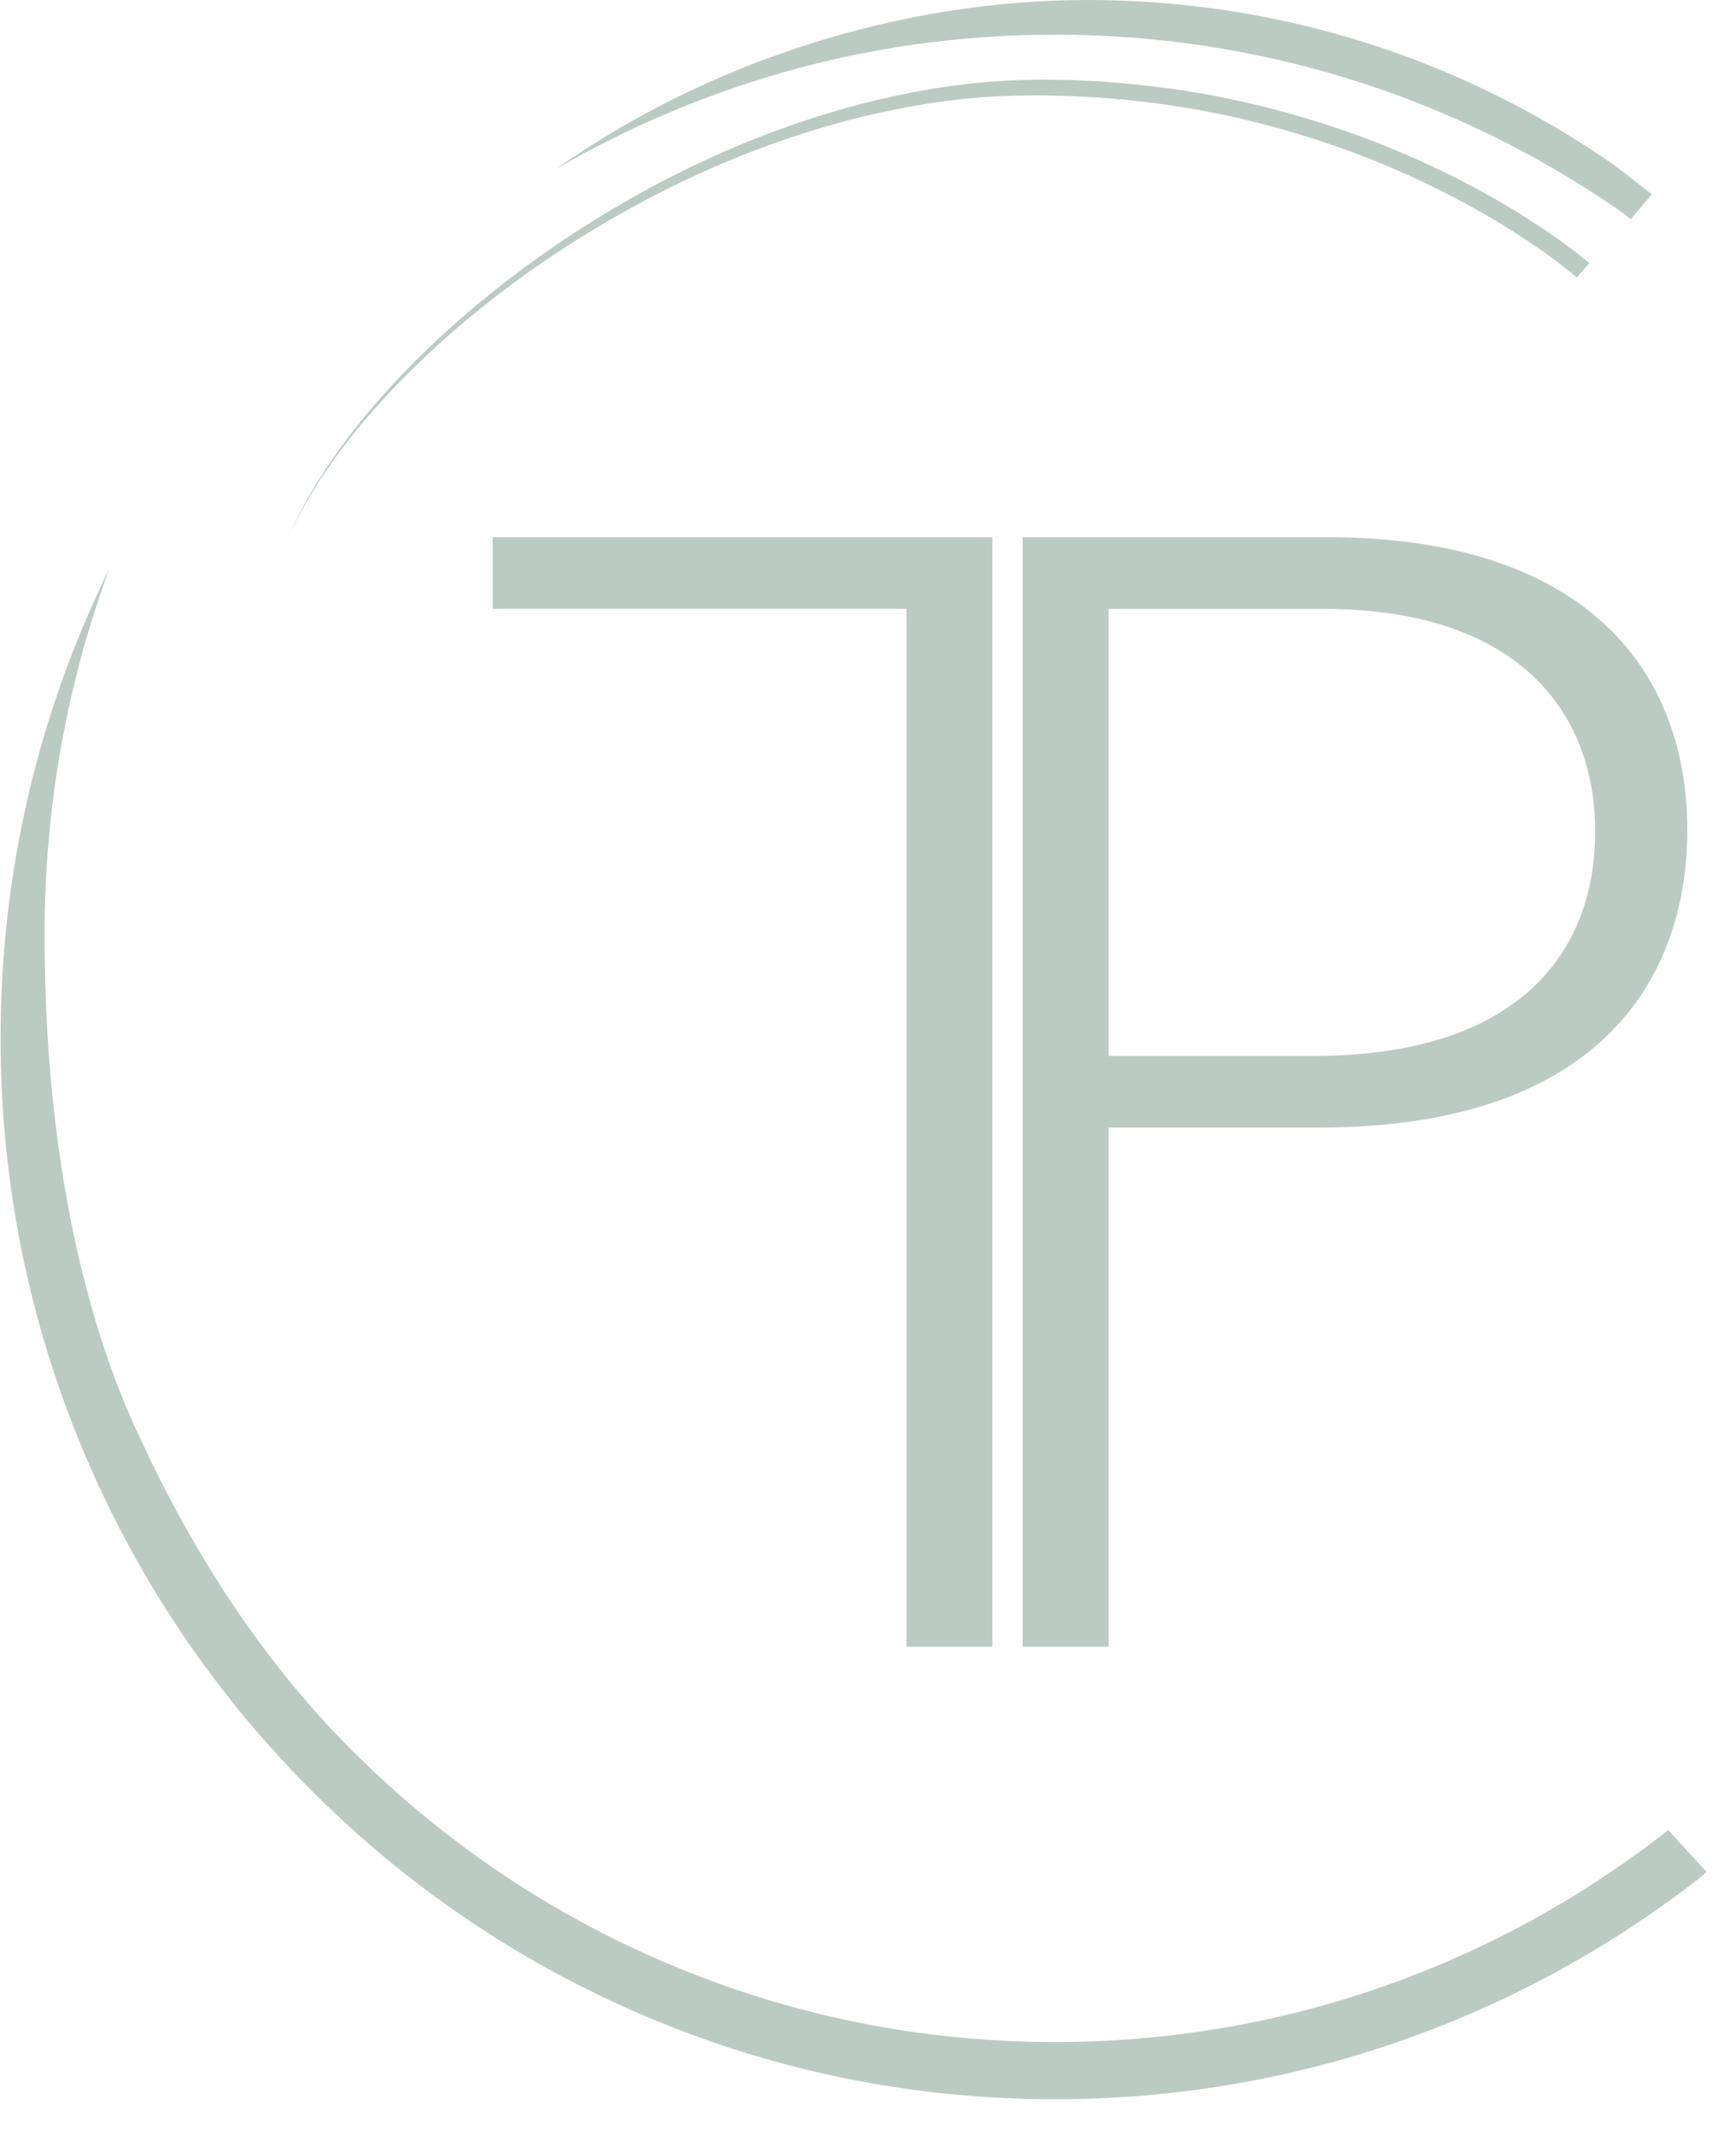
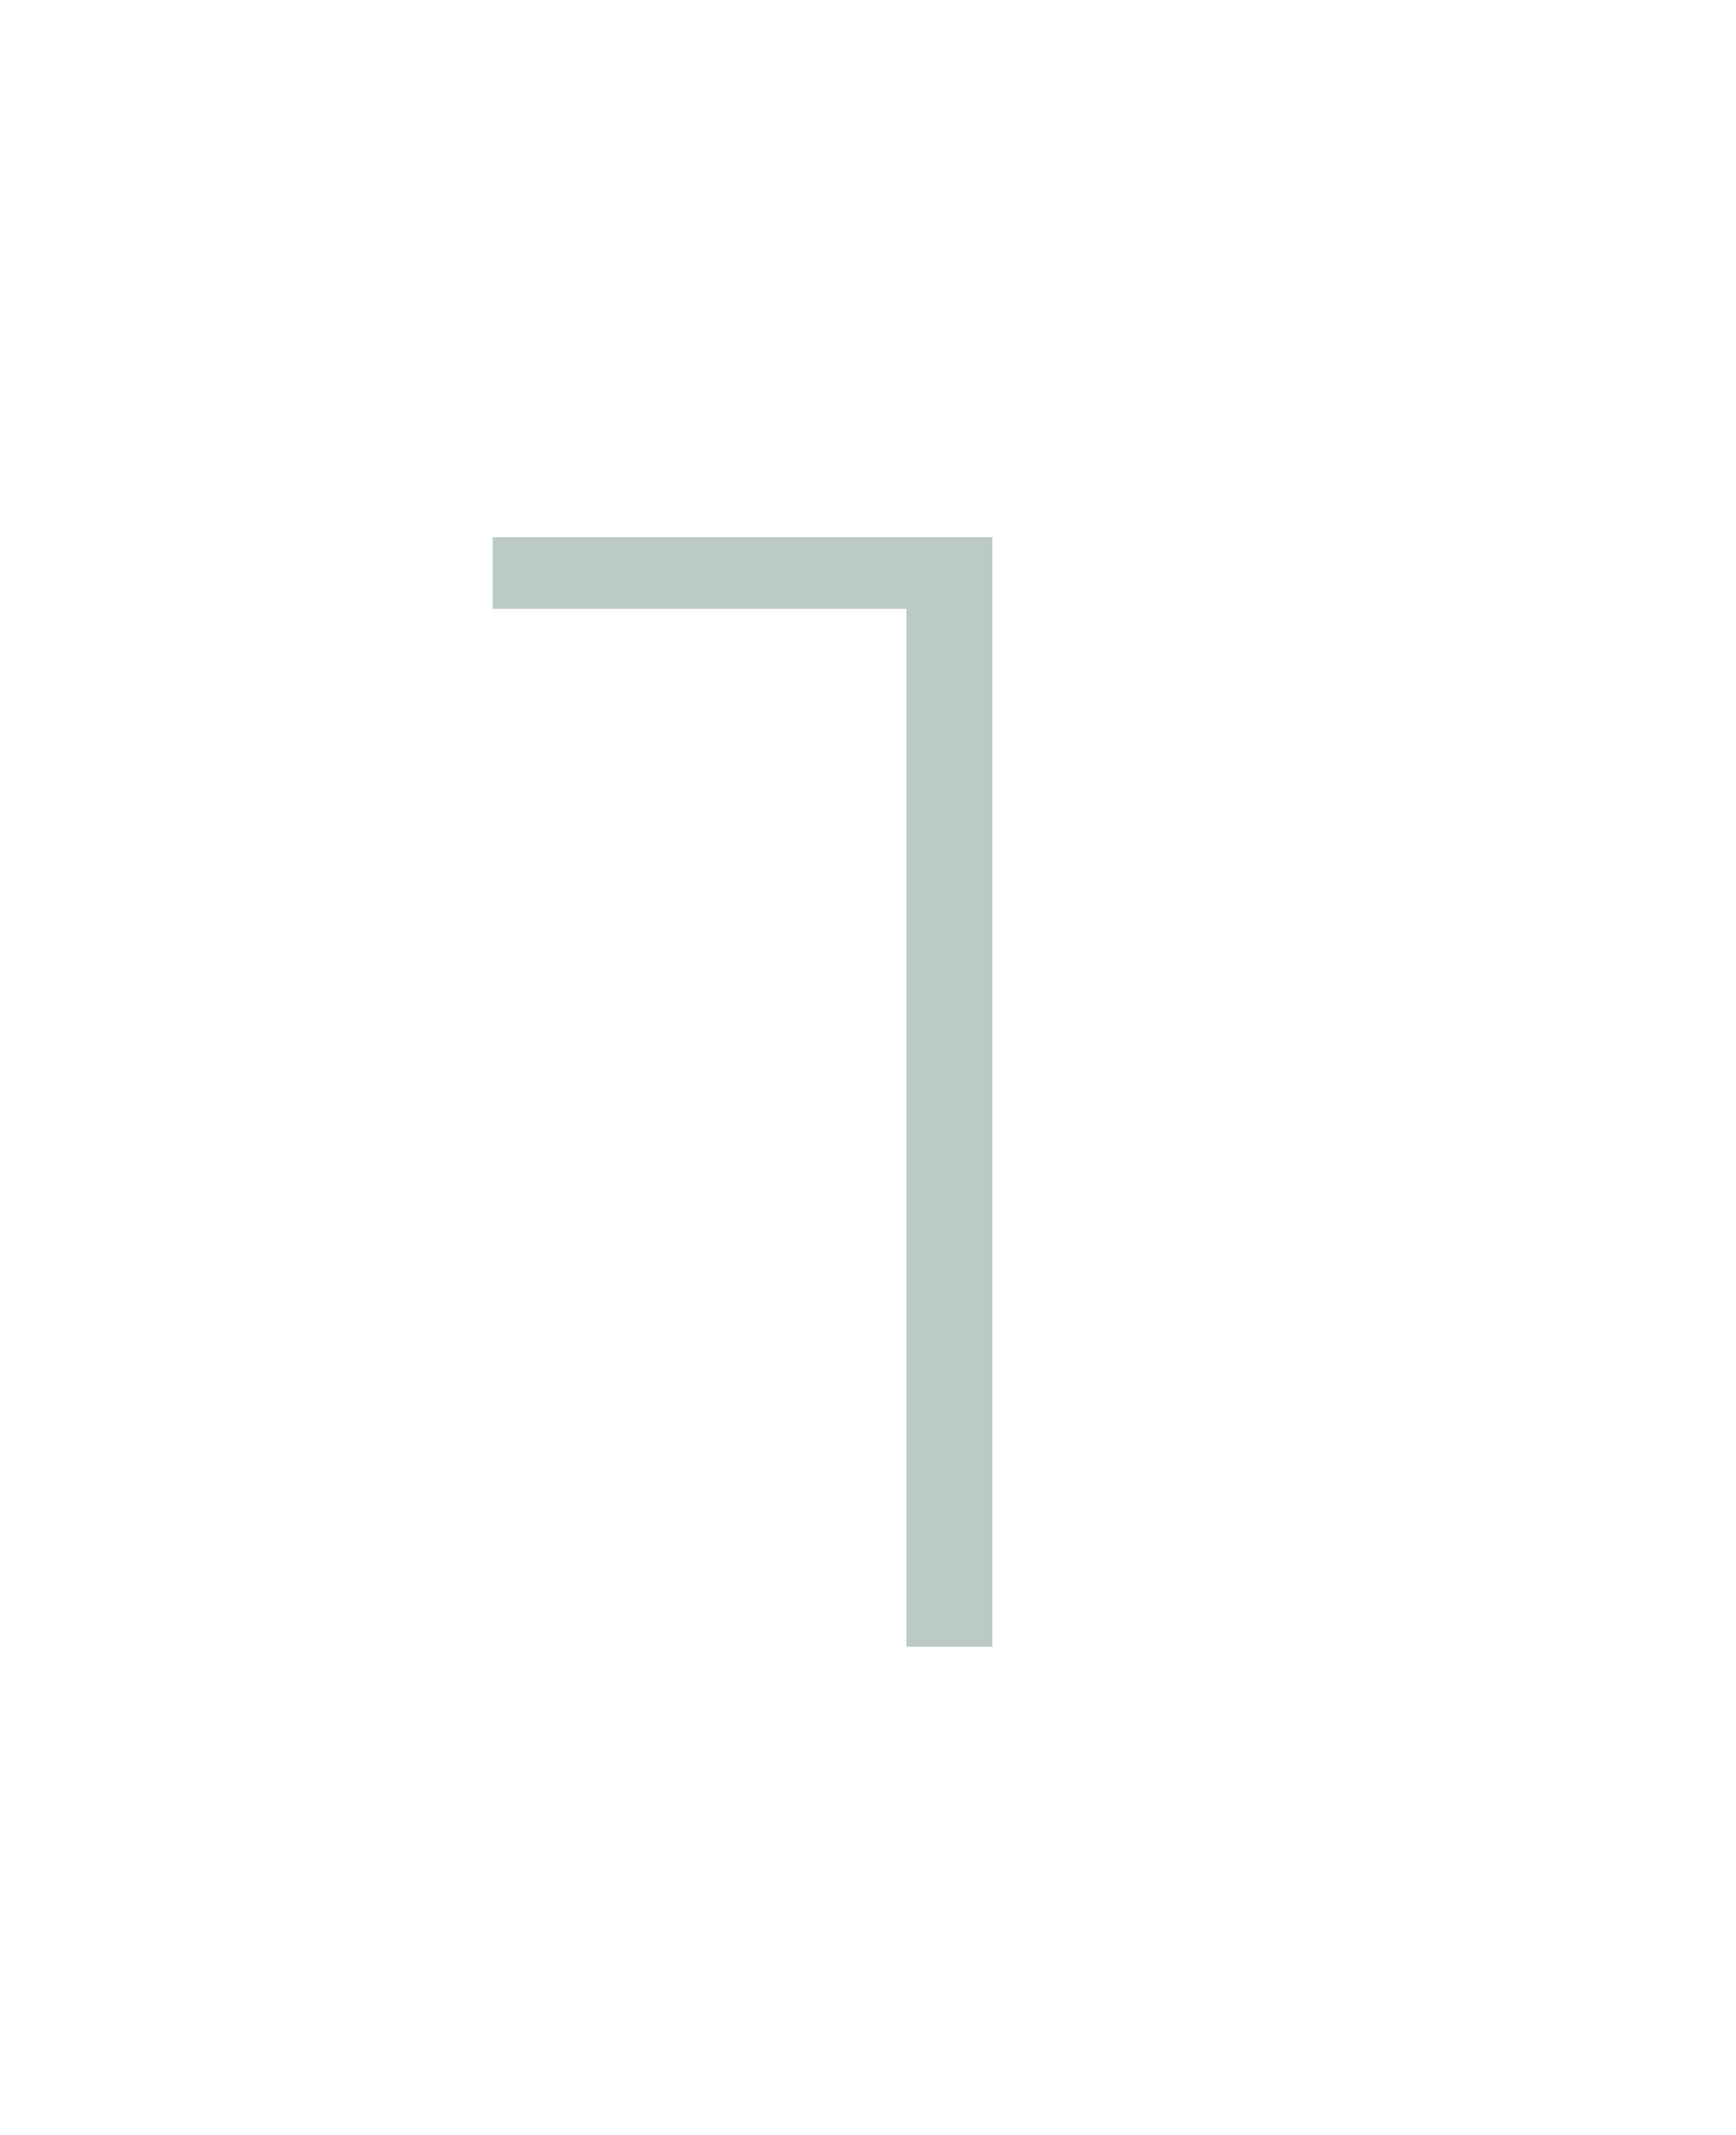
<svg xmlns="http://www.w3.org/2000/svg" width="48" height="59" viewBox="0 0 48 59" fill="none">
  <g id="Group 1353">
-     <path id="Vector" d="M8.831 13.286C9.145 12.813 9.547 12.252 10.053 11.648C10.565 11.045 11.175 10.397 11.888 9.735C13.307 8.412 15.128 7.043 17.24 5.862C19.346 4.677 21.755 3.689 24.264 3.128C25.516 2.848 26.791 2.673 28.05 2.645C28.369 2.642 28.673 2.63 28.991 2.641C29.306 2.646 29.62 2.651 29.926 2.672C30.233 2.685 30.539 2.706 30.844 2.735C31.148 2.757 31.449 2.793 31.748 2.829C34.137 3.116 36.309 3.755 38.089 4.476C39.871 5.203 41.265 6.011 42.196 6.63C42.662 6.939 43.017 7.201 43.25 7.386C43.366 7.478 43.455 7.549 43.514 7.597C43.57 7.644 43.598 7.668 43.598 7.668L43.944 7.273C43.944 7.273 43.911 7.246 43.849 7.191C43.786 7.142 43.691 7.066 43.57 6.97C43.325 6.78 42.958 6.512 42.479 6.198C41.522 5.567 40.093 4.751 38.272 4.021C36.453 3.295 34.236 2.656 31.803 2.379C31.499 2.343 31.192 2.308 30.882 2.287C30.572 2.259 30.261 2.239 29.944 2.228C29.627 2.208 29.313 2.206 28.998 2.203C28.686 2.191 28.354 2.212 28.036 2.219C26.748 2.272 25.451 2.473 24.184 2.778C21.647 3.392 19.231 4.433 17.128 5.665C15.021 6.893 13.214 8.303 11.811 9.655C11.109 10.33 10.507 10.992 10.005 11.606C9.505 12.222 9.112 12.79 8.807 13.27C8.508 13.753 8.297 14.149 8.166 14.424C8.036 14.7 7.968 14.847 7.968 14.847C7.968 14.847 8.038 14.701 8.173 14.427C8.31 14.155 8.528 13.765 8.833 13.287L8.831 13.286Z" fill="#789888" fill-opacity="0.5" />
-     <path id="Vector_2" d="M46.12 50.57C46.062 50.625 46.006 50.671 45.953 50.71L45.943 50.718C43.586 52.538 40.975 53.95 38.181 54.92C35.29 55.923 32.26 56.432 29.172 56.432C25.449 56.432 21.836 55.698 18.437 54.253C15.153 52.858 12.202 50.855 9.668 48.308C7.135 45.76 5.245 42.75 3.756 39.491C1.246 33.998 1.235 27.473 1.235 25.771C1.235 22.234 1.869 18.843 3.028 15.705C2.774 16.221 2.535 16.748 2.308 17.284C0.788 20.898 0.016 24.737 0.016 28.696C0.016 32.655 0.788 36.493 2.308 40.107C3.776 43.599 5.88 46.735 8.556 49.426C11.233 52.118 14.35 54.233 17.824 55.71C21.418 57.239 25.237 58.014 29.172 58.014C32.435 58.014 35.638 57.476 38.695 56.414C41.647 55.388 44.404 53.896 46.894 51.977C46.992 51.905 47.09 51.822 47.187 51.73L46.12 50.571V50.57Z" fill="#789888" fill-opacity="0.5" />
-     <path id="Vector_3" d="M29.172 0.958C34.794 0.958 40.204 2.649 44.819 5.847C44.911 5.912 45.003 5.983 45.089 6.058L45.675 5.371C45.272 5.056 44.653 4.574 44.608 4.544C40.322 1.571 35.294 0 30.071 0C24.849 0 19.534 1.73 15.369 4.675C16.355 4.101 17.379 3.588 18.436 3.139C21.836 1.692 25.449 0.959 29.172 0.959V0.958Z" fill="#789888" fill-opacity="0.5" />
    <path id="Vector_4" d="M27.439 45.506V16.826V14.846H13.622V16.826H25.063V45.506H27.439Z" fill="#789888" fill-opacity="0.5" />
-     <path id="Vector_5" d="M36.684 14.846H28.277V45.506H30.653V31.162H36.459C44.374 31.162 46.654 26.898 46.654 22.945C46.654 18.52 43.836 14.845 36.685 14.845L36.684 14.846ZM36.325 29.18H30.653V16.828H36.597C41.955 16.828 44.106 19.659 44.106 22.983C44.106 26.306 42 29.18 36.327 29.18H36.325Z" fill="#789888" fill-opacity="0.5" />
  </g>
</svg>